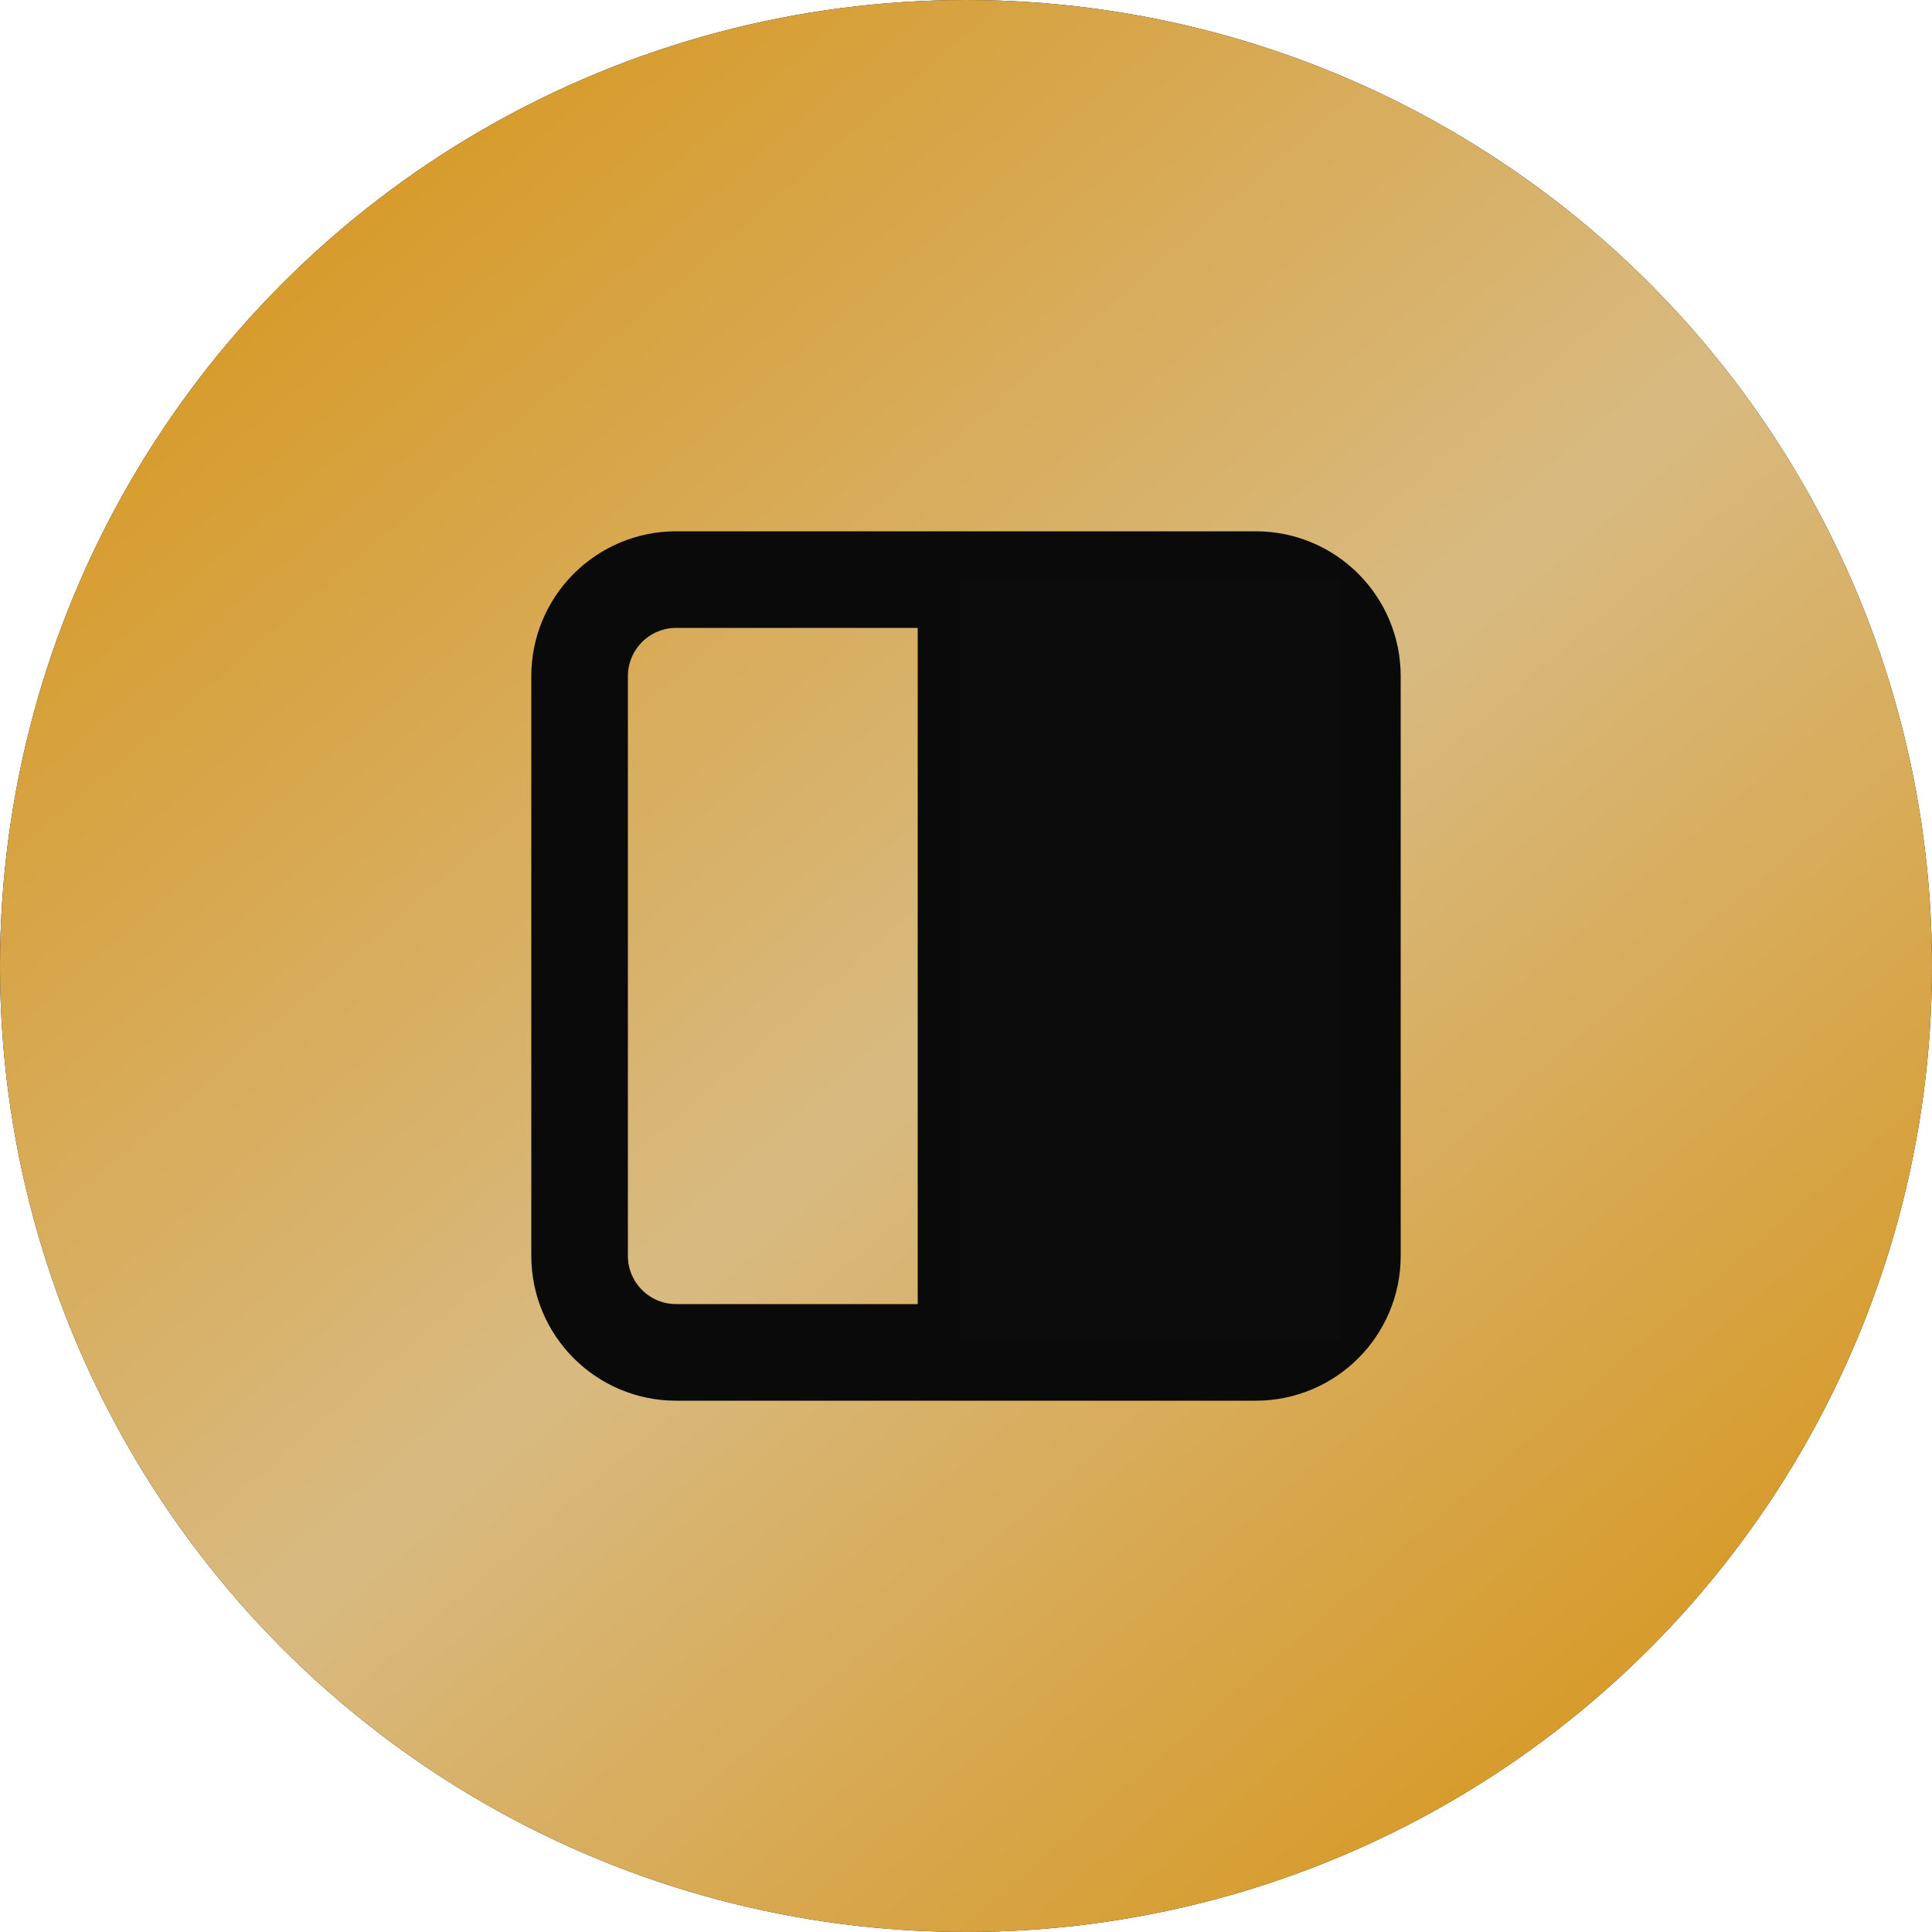
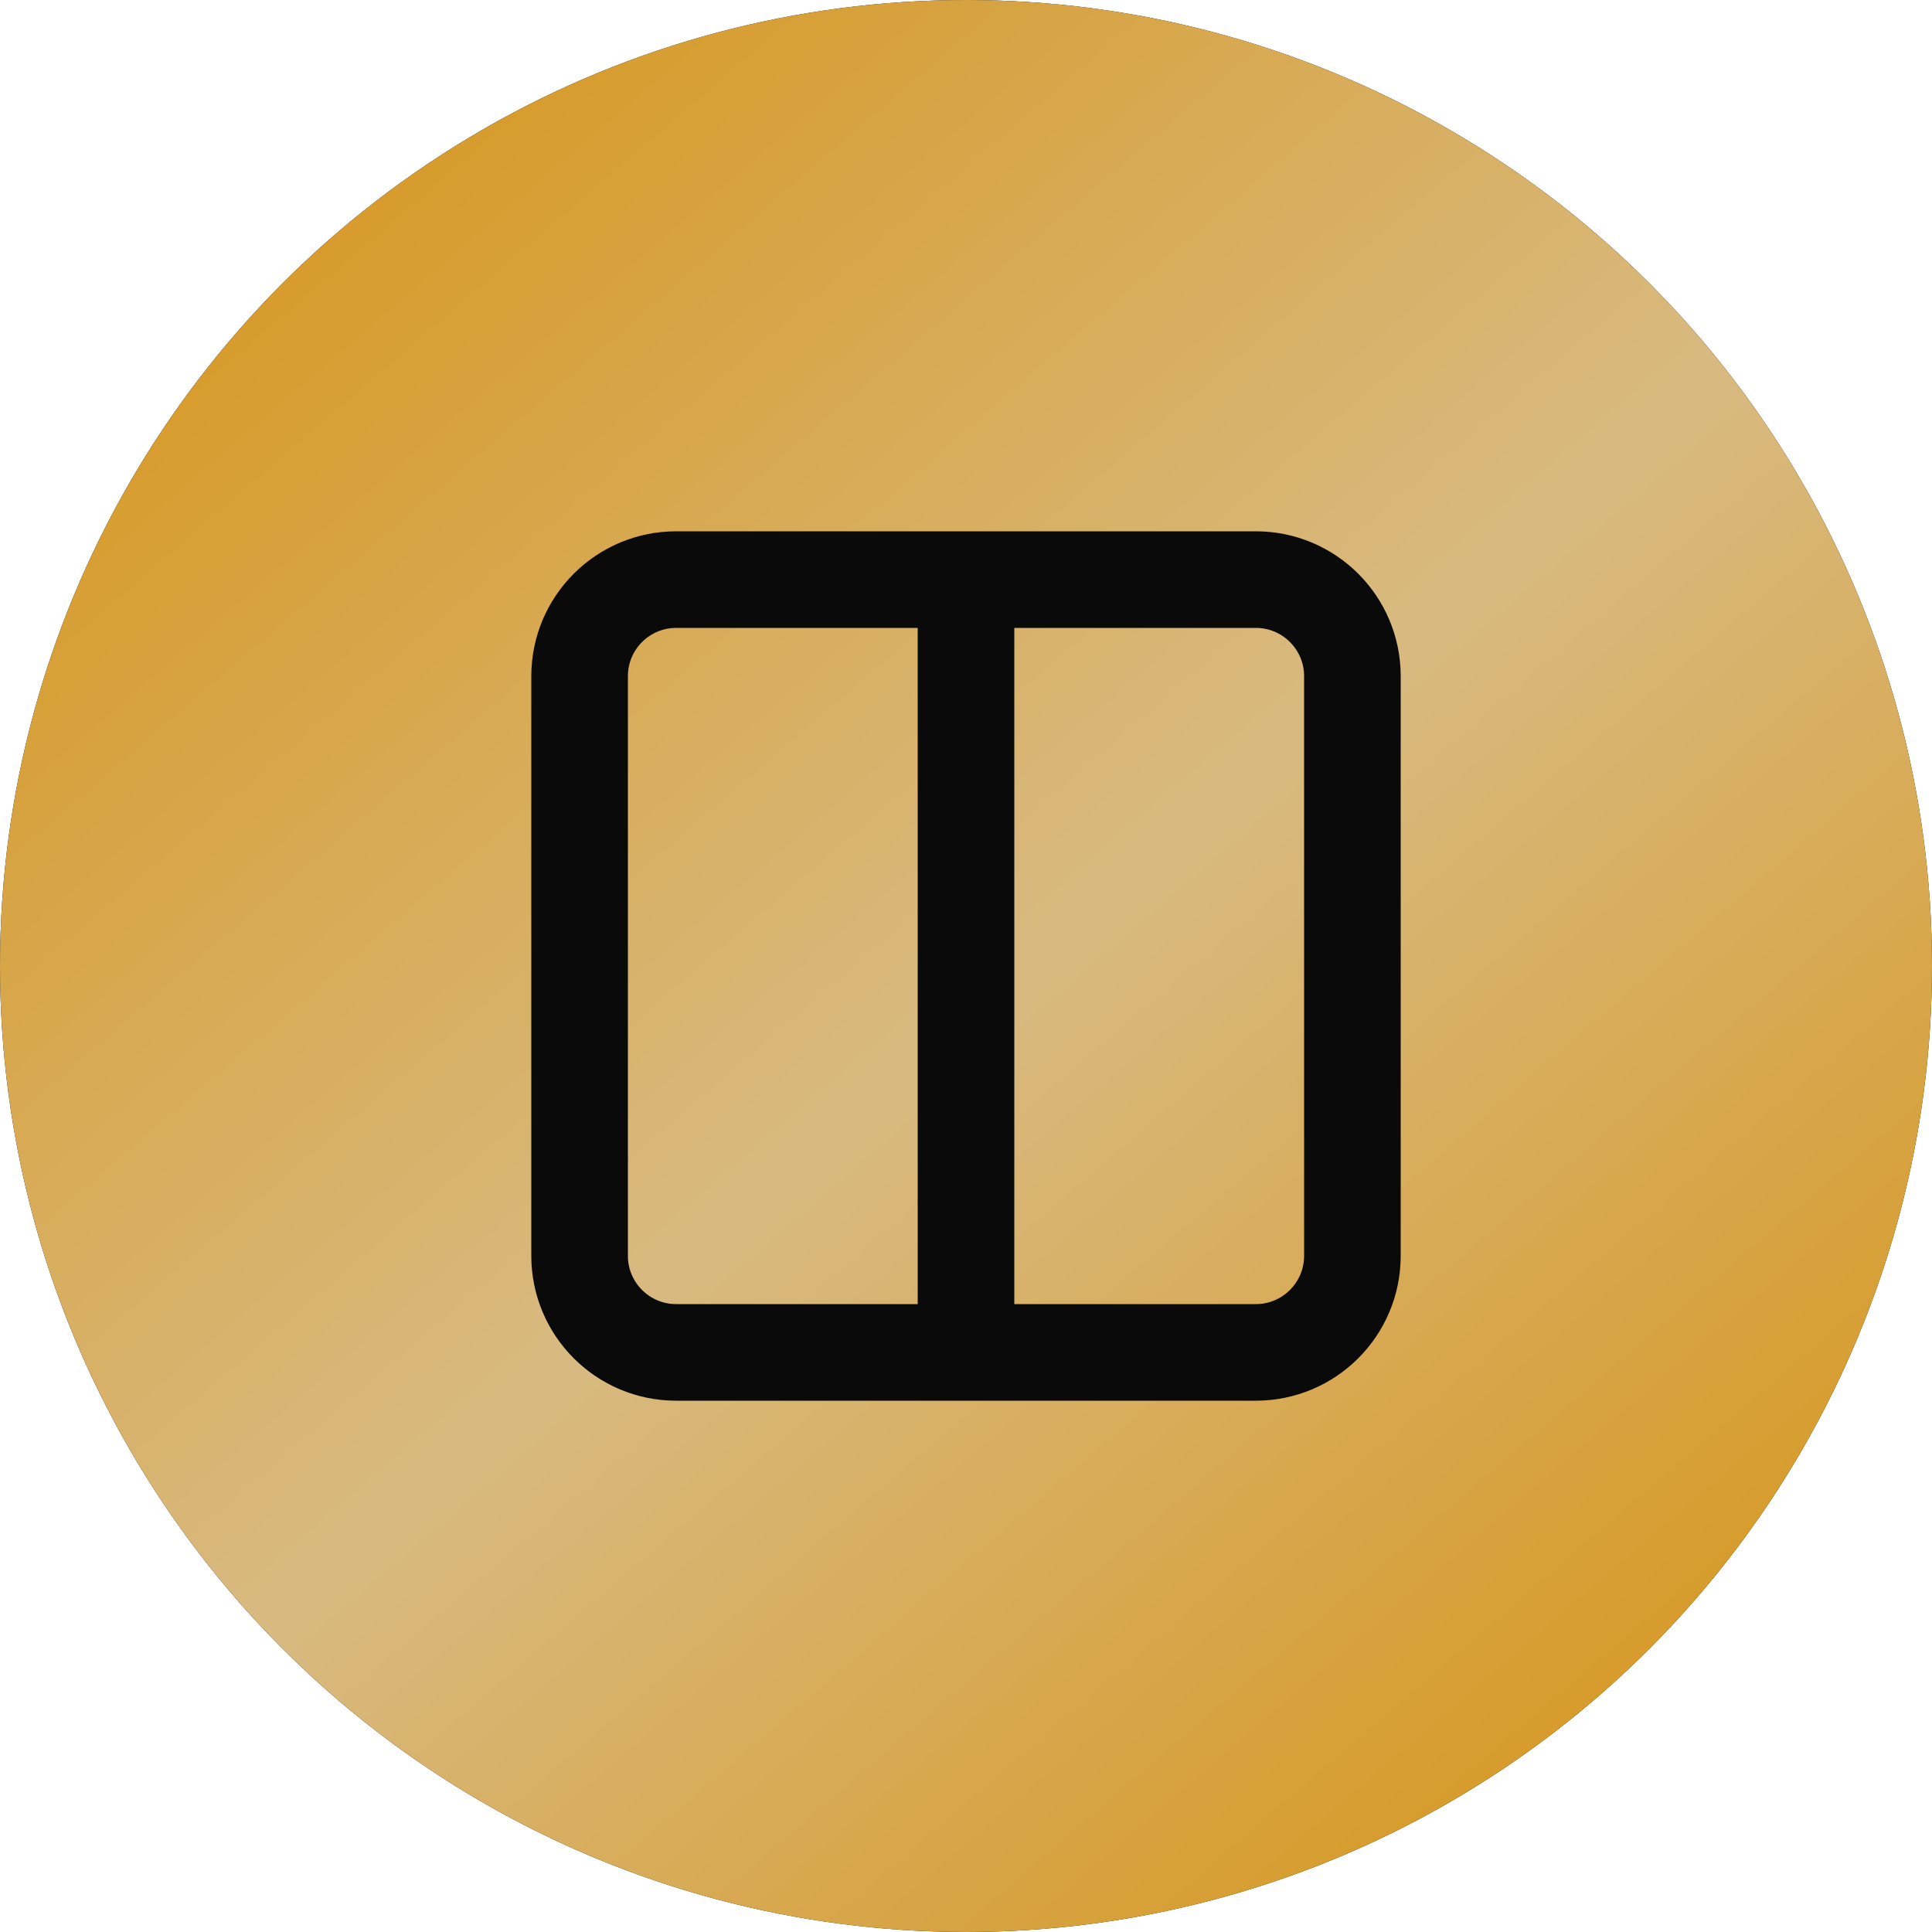
<svg xmlns="http://www.w3.org/2000/svg" width="50" height="50" viewBox="0 0 50 50" fill="none">
  <circle cx="25" cy="25" r="25" fill="#0C0C0C" />
  <circle cx="25" cy="25" r="25" fill="url(#paint0_linear_30_448)" />
  <path d="M25 15H17.5C16.119 15 15 16.119 15 17.5V32.5C15 33.881 16.119 35 17.5 35H25M25 15H32.5C33.881 15 35 16.119 35 17.5V32.5C35 33.881 33.881 35 32.5 35H25M25 15V35" stroke="#0A0A0A" stroke-width="2.5" stroke-linecap="round" stroke-linejoin="round" />
-   <rect x="24.851" y="15" width="9.851" height="19.701" fill="#0C0C0C" />
  <defs>
    <linearGradient id="paint0_linear_30_448" x1="2.246" y1="1.716" x2="46.93" y2="53.672" gradientUnits="userSpaceOnUse">
      <stop stop-color="#D79314" />
      <stop offset="0.49" stop-color="#D8BA81" />
      <stop offset="0.938" stop-color="#D79314" />
    </linearGradient>
  </defs>
</svg>